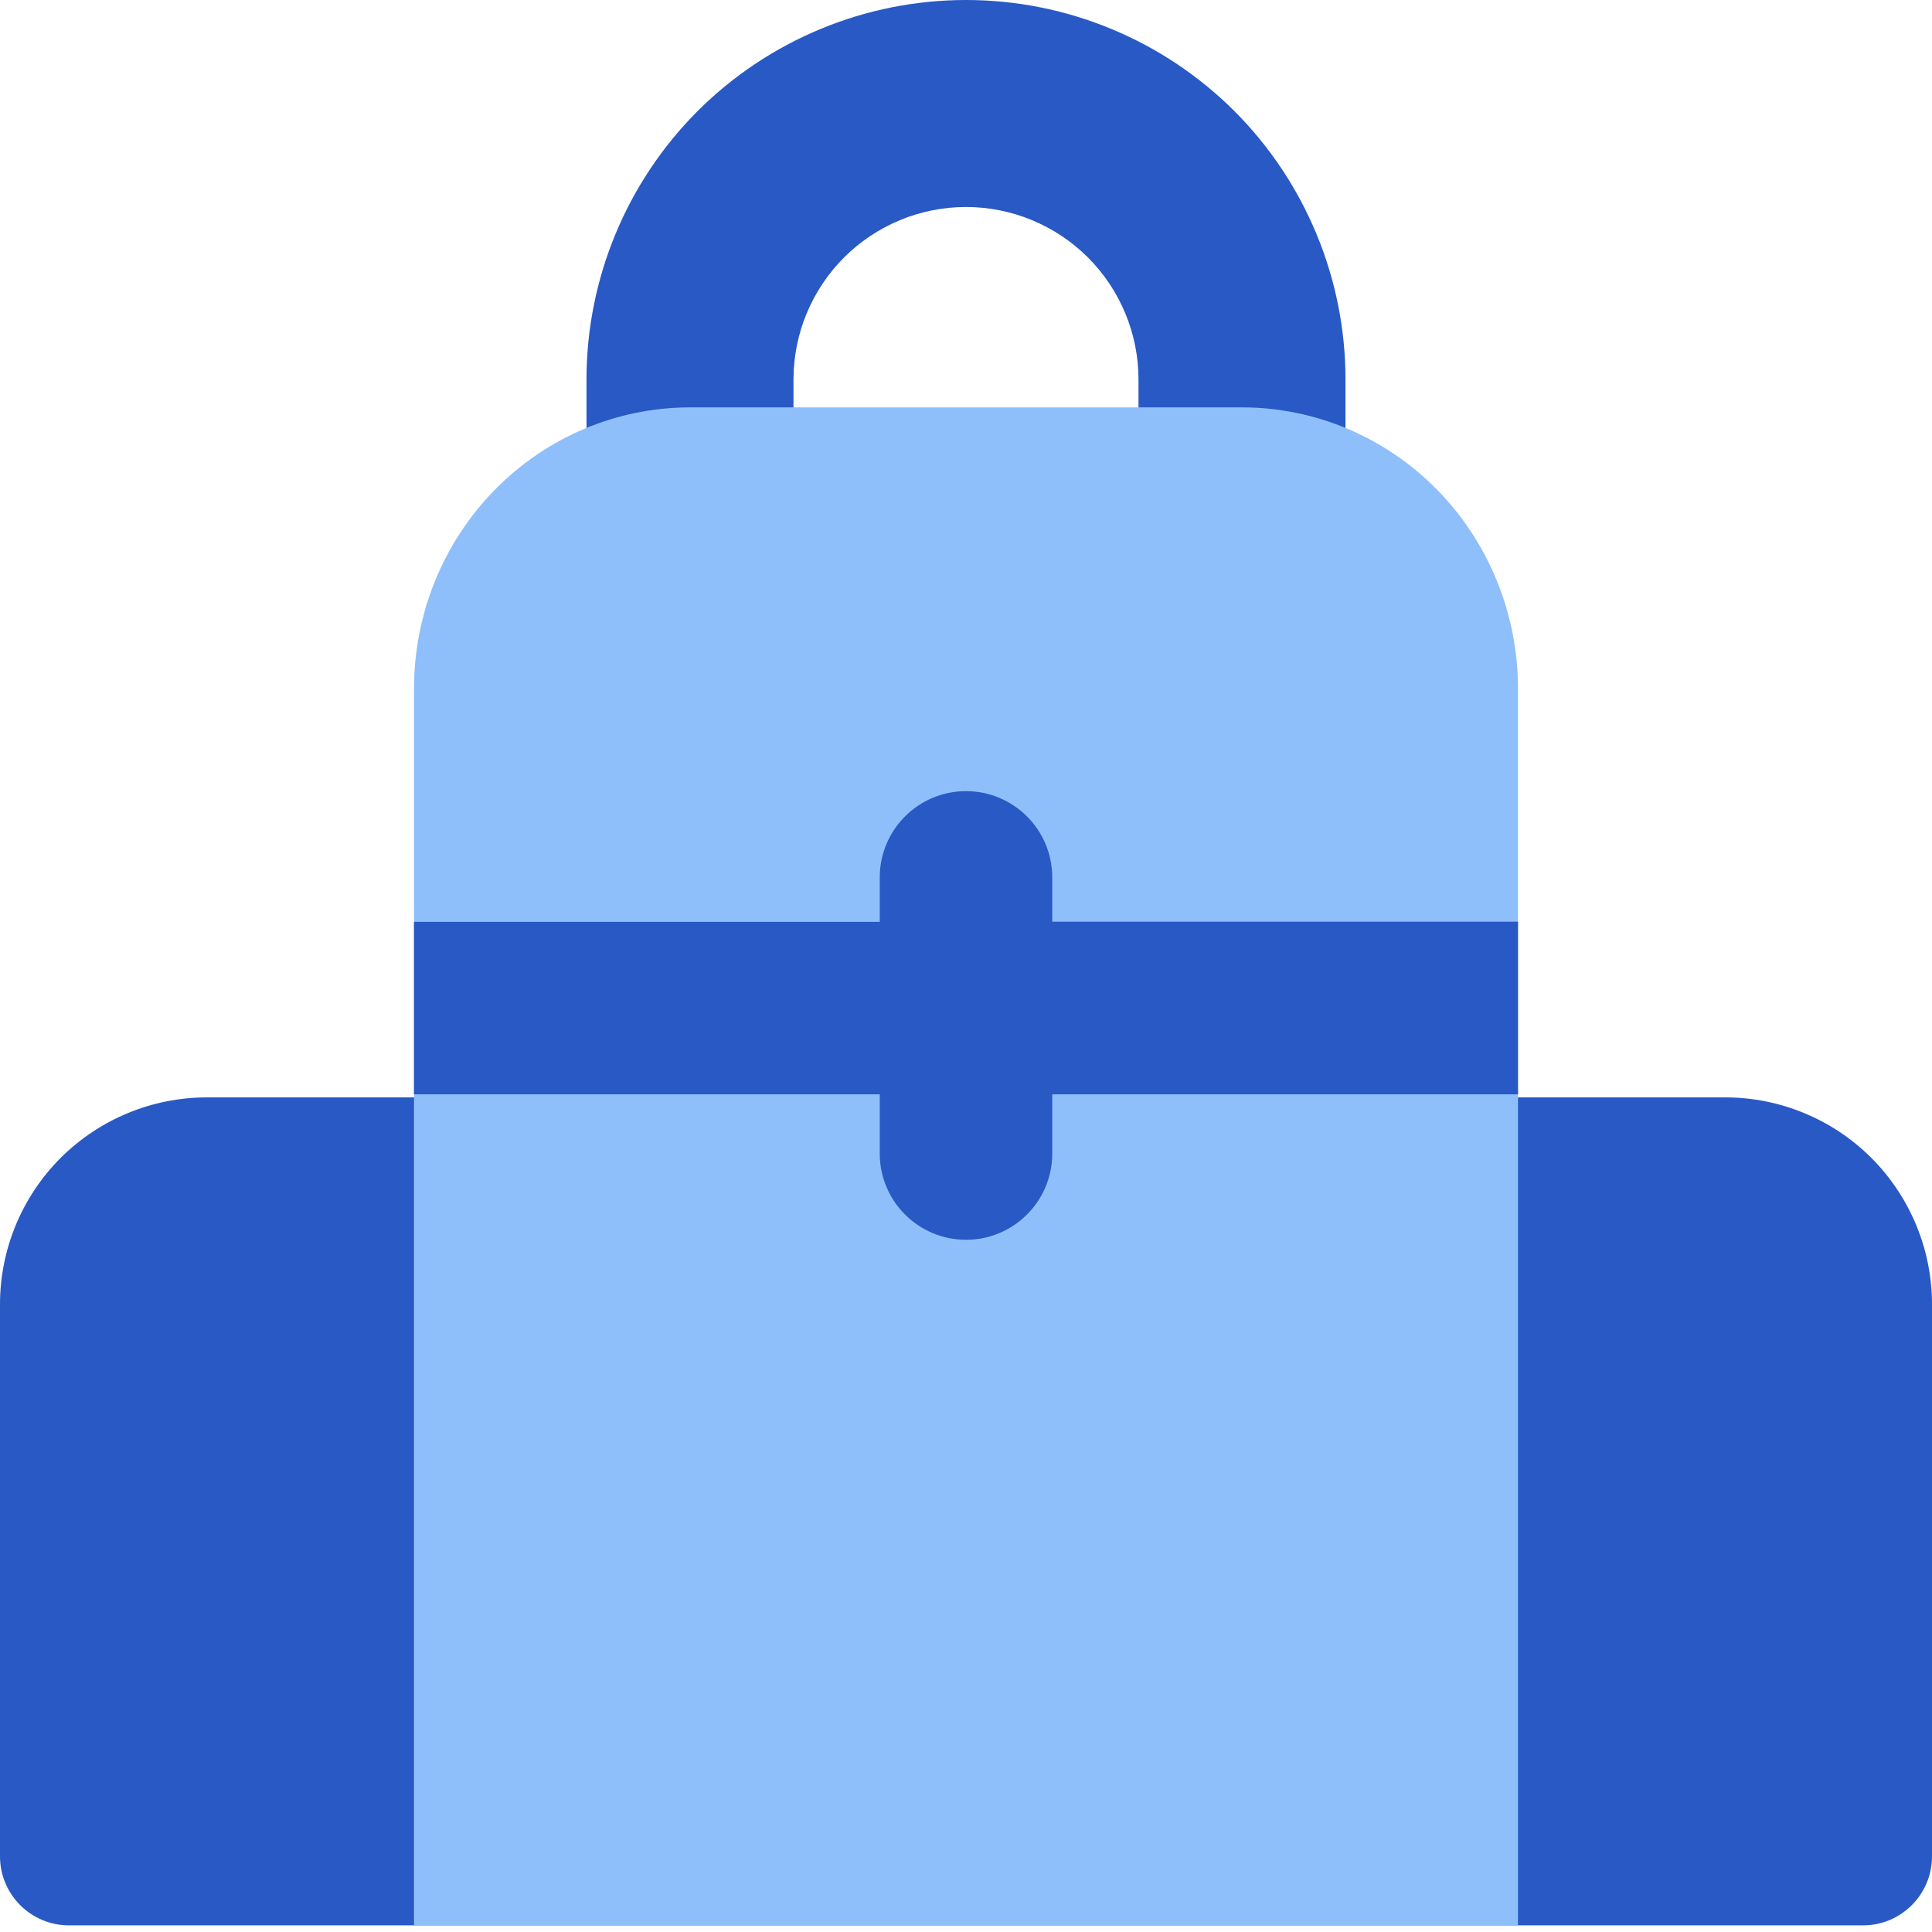
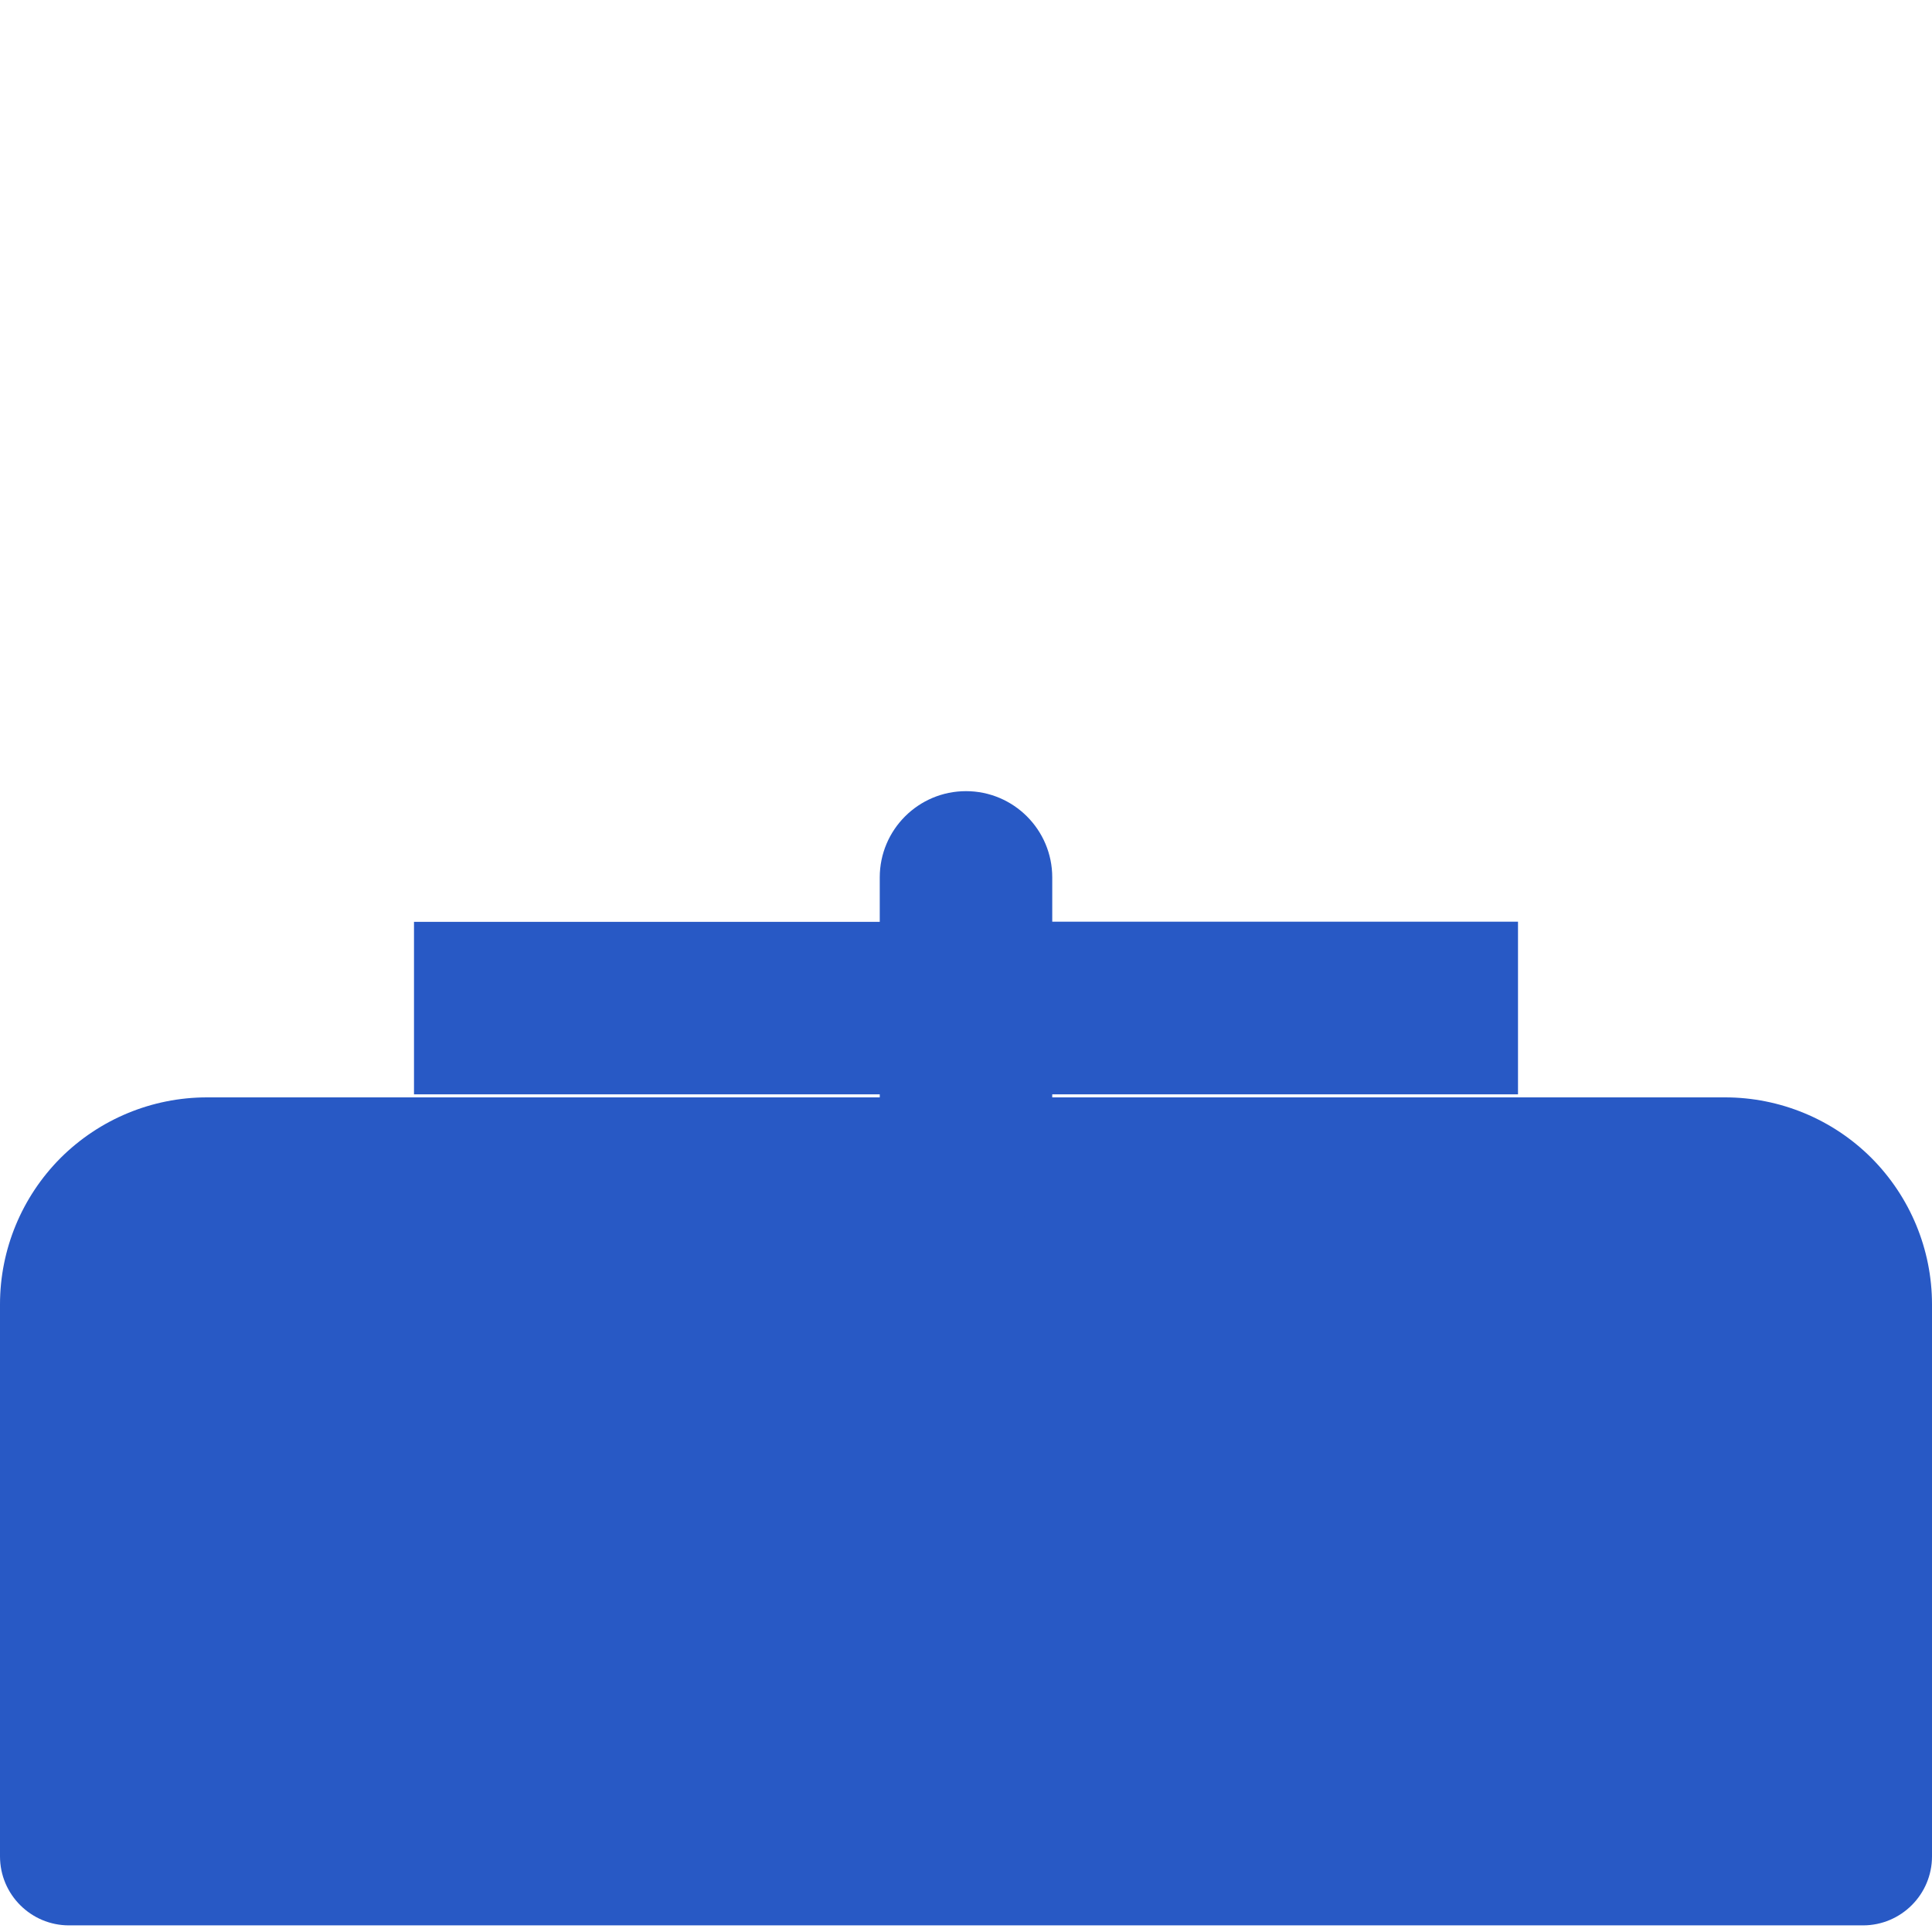
<svg xmlns="http://www.w3.org/2000/svg" fill="none" viewBox="0 0 14 14" id="Backpack--Streamline-Core">
  <desc>Backpack Streamline Icon: https://streamlinehq.com</desc>
  <g id="backpack--bag-backpack-school-baggage-cloth-clothing-accessories">
-     <path id="Vector (Stroke)" fill="#2859c5" fill-rule="evenodd" d="M7 1.5c-0.332 0 -0.649 0.132 -0.884 0.366C5.882 2.101 5.75 2.418 5.75 2.75v1.202c0 0.414 -0.336 0.75 -0.75 0.75s-0.75 -0.336 -0.75 -0.75V2.75c0 -0.729 0.29 -1.429 0.805 -1.945C5.571 0.29 6.271 0 7 0c0.729 0 1.429 0.29 1.945 0.805C9.46 1.321 9.75 2.021 9.75 2.75v1.202c0 0.414 -0.336 0.75 -0.75 0.75s-0.75 -0.336 -0.75 -0.75V2.75c0 -0.332 -0.132 -0.649 -0.366 -0.884C7.649 1.632 7.332 1.5 7 1.5Z" clip-rule="evenodd" stroke-width="1" />
    <path id="Union" fill="#2859c5" d="M1.5 7.952c-0.398 0 -0.779 0.158 -1.061 0.439C0.158 8.673 0 9.054 0 9.452v4c0 0.276 0.224 0.5 0.5 0.5h13c0.276 0 0.5 -0.224 0.5 -0.5V9.452c0 -0.398 -0.158 -0.779 -0.439 -1.061 -0.281 -0.281 -0.663 -0.439 -1.061 -0.439h-11Z" stroke-width="1" />
-     <path id="Vector" fill="#8fbffa" d="M5 2.952h4c0.53 0 1.039 0.215 1.414 0.597 0.375 0.382 0.586 0.901 0.586 1.441v8.961H3l0 -8.961c0 -0.541 0.211 -1.059 0.586 -1.441 0.375 -0.382 0.884 -0.597 1.414 -0.597Z" stroke-width="1" />
    <path id="Intersect" fill="#2859c5" fill-rule="evenodd" d="M11 7.93H7.625v0.429c0 0.345 -0.28 0.625 -0.625 0.625s-0.625 -0.28 -0.625 -0.625v-0.429H3v-1.25h3.375V6.358c0 -0.345 0.28 -0.625 0.625 -0.625s0.625 0.28 0.625 0.625v0.321H11v1.25Z" clip-rule="evenodd" stroke-width="1" />
  </g>
</svg>